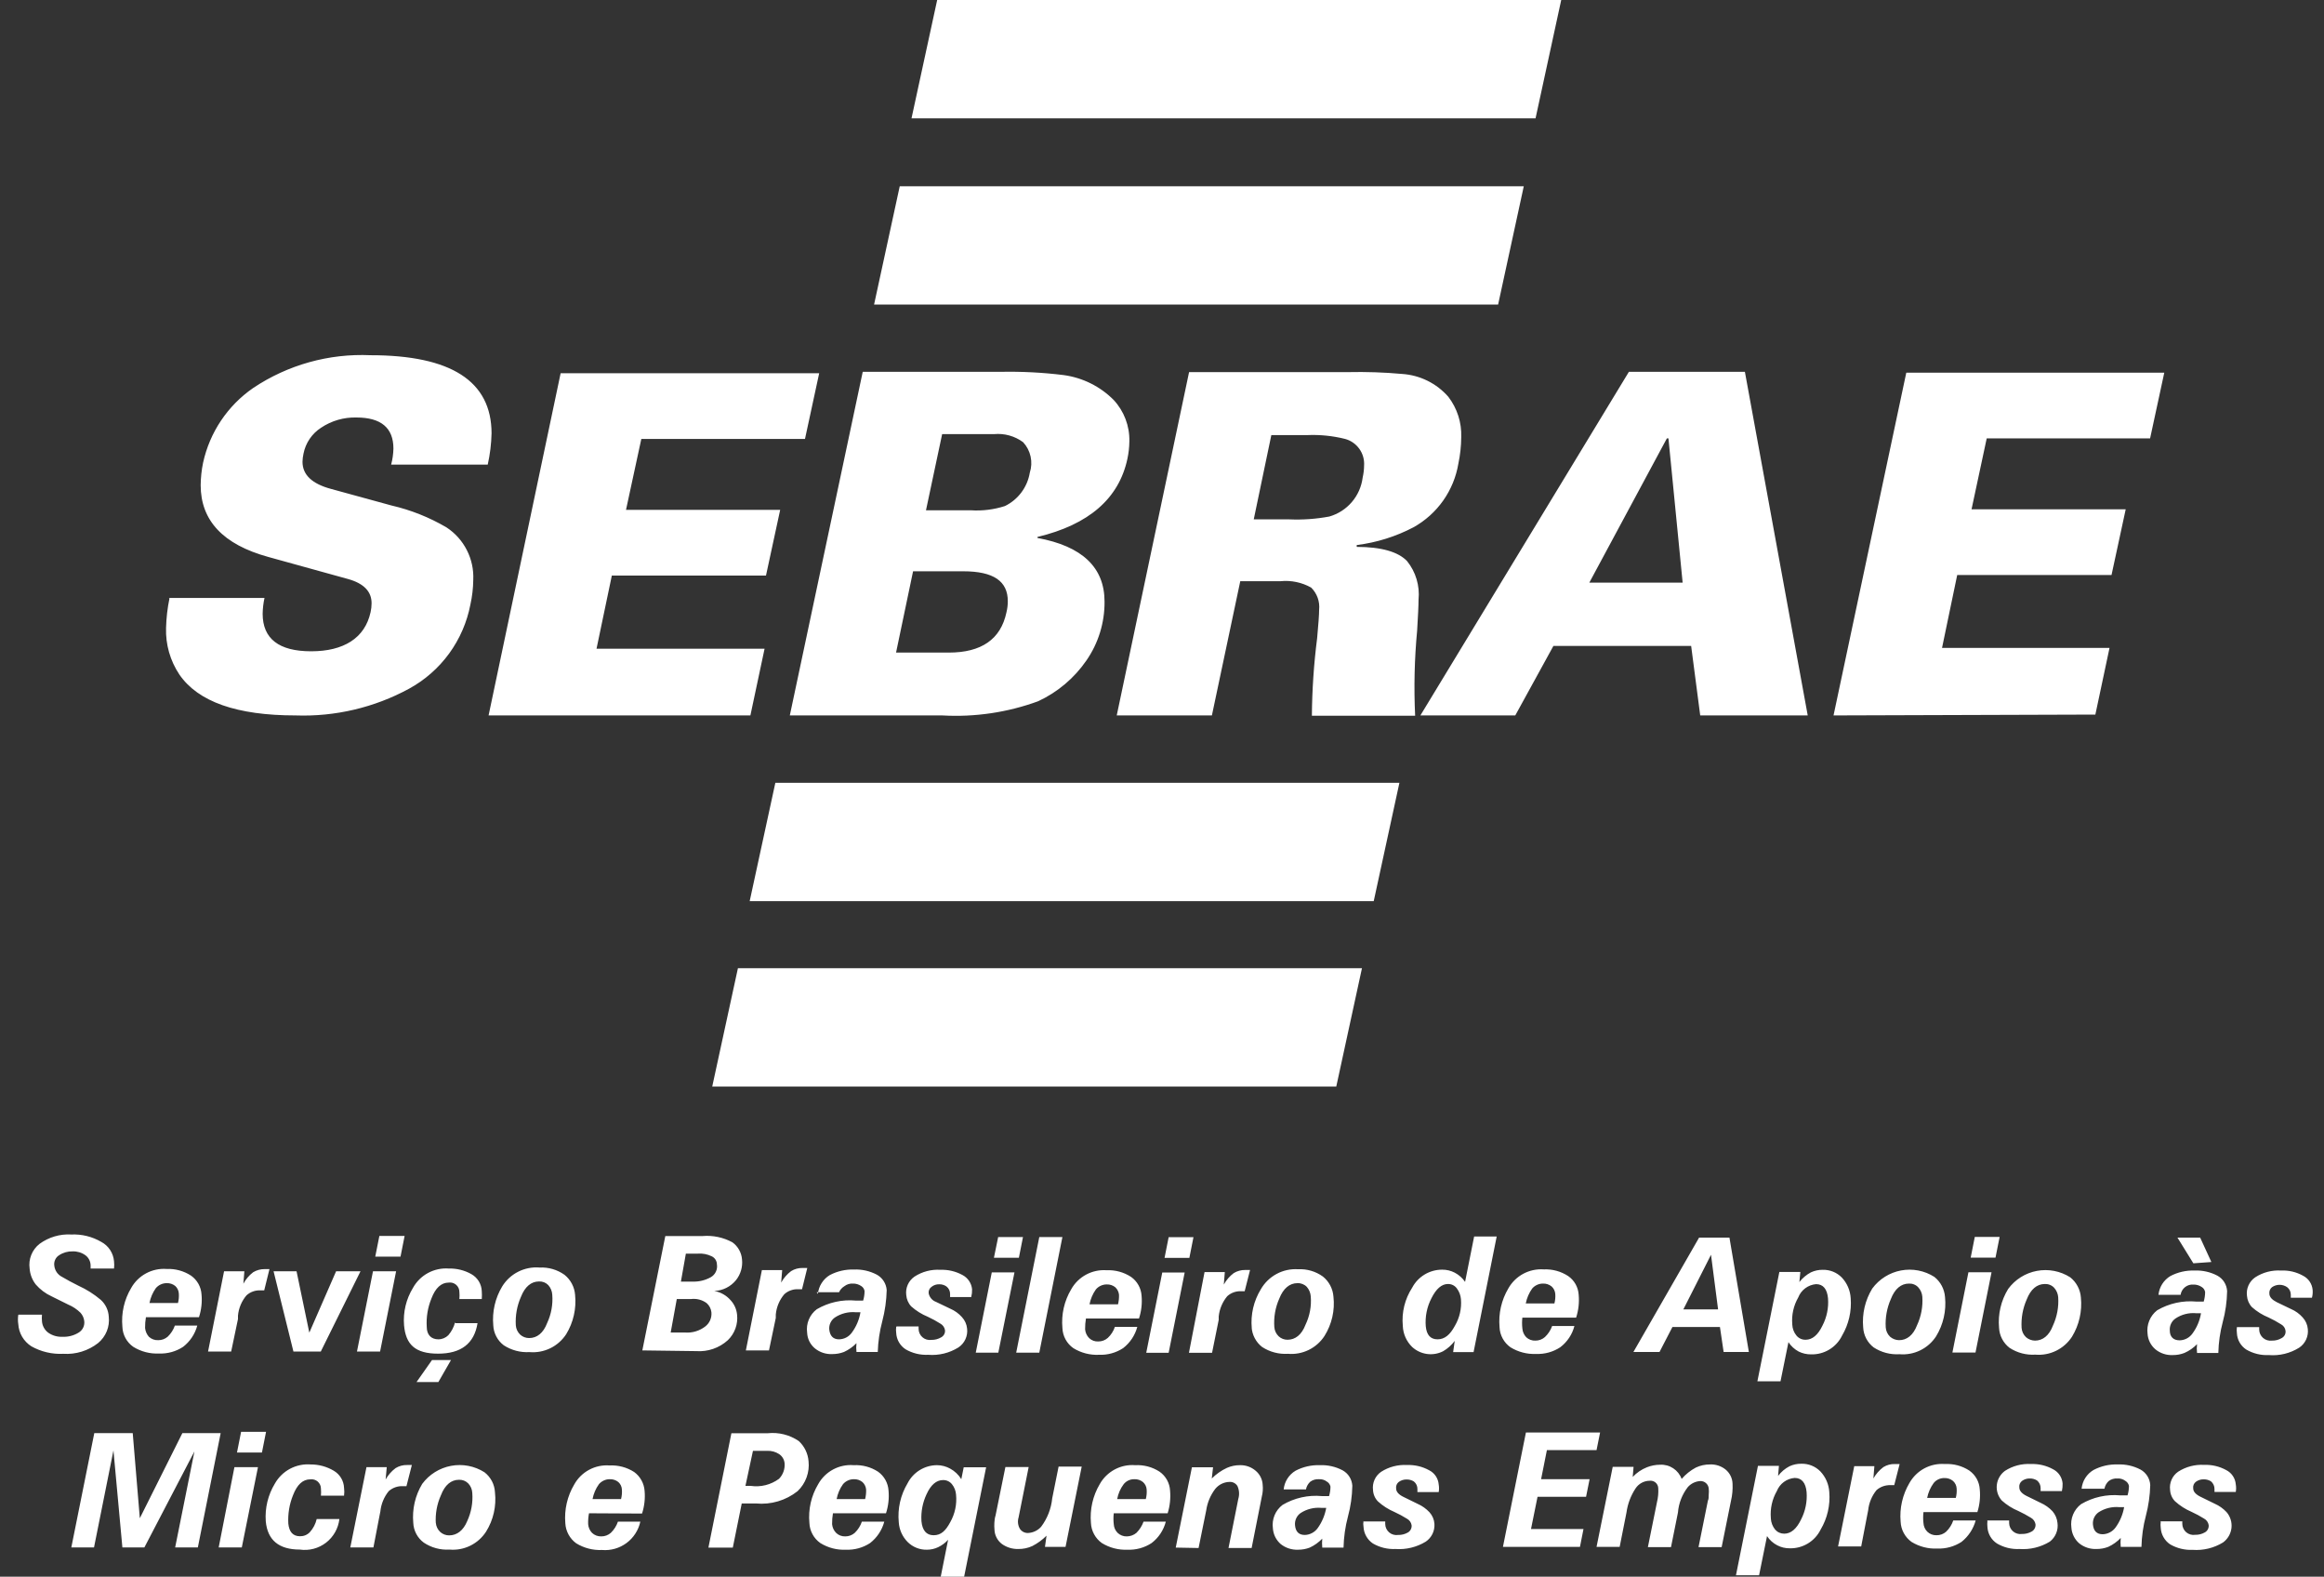
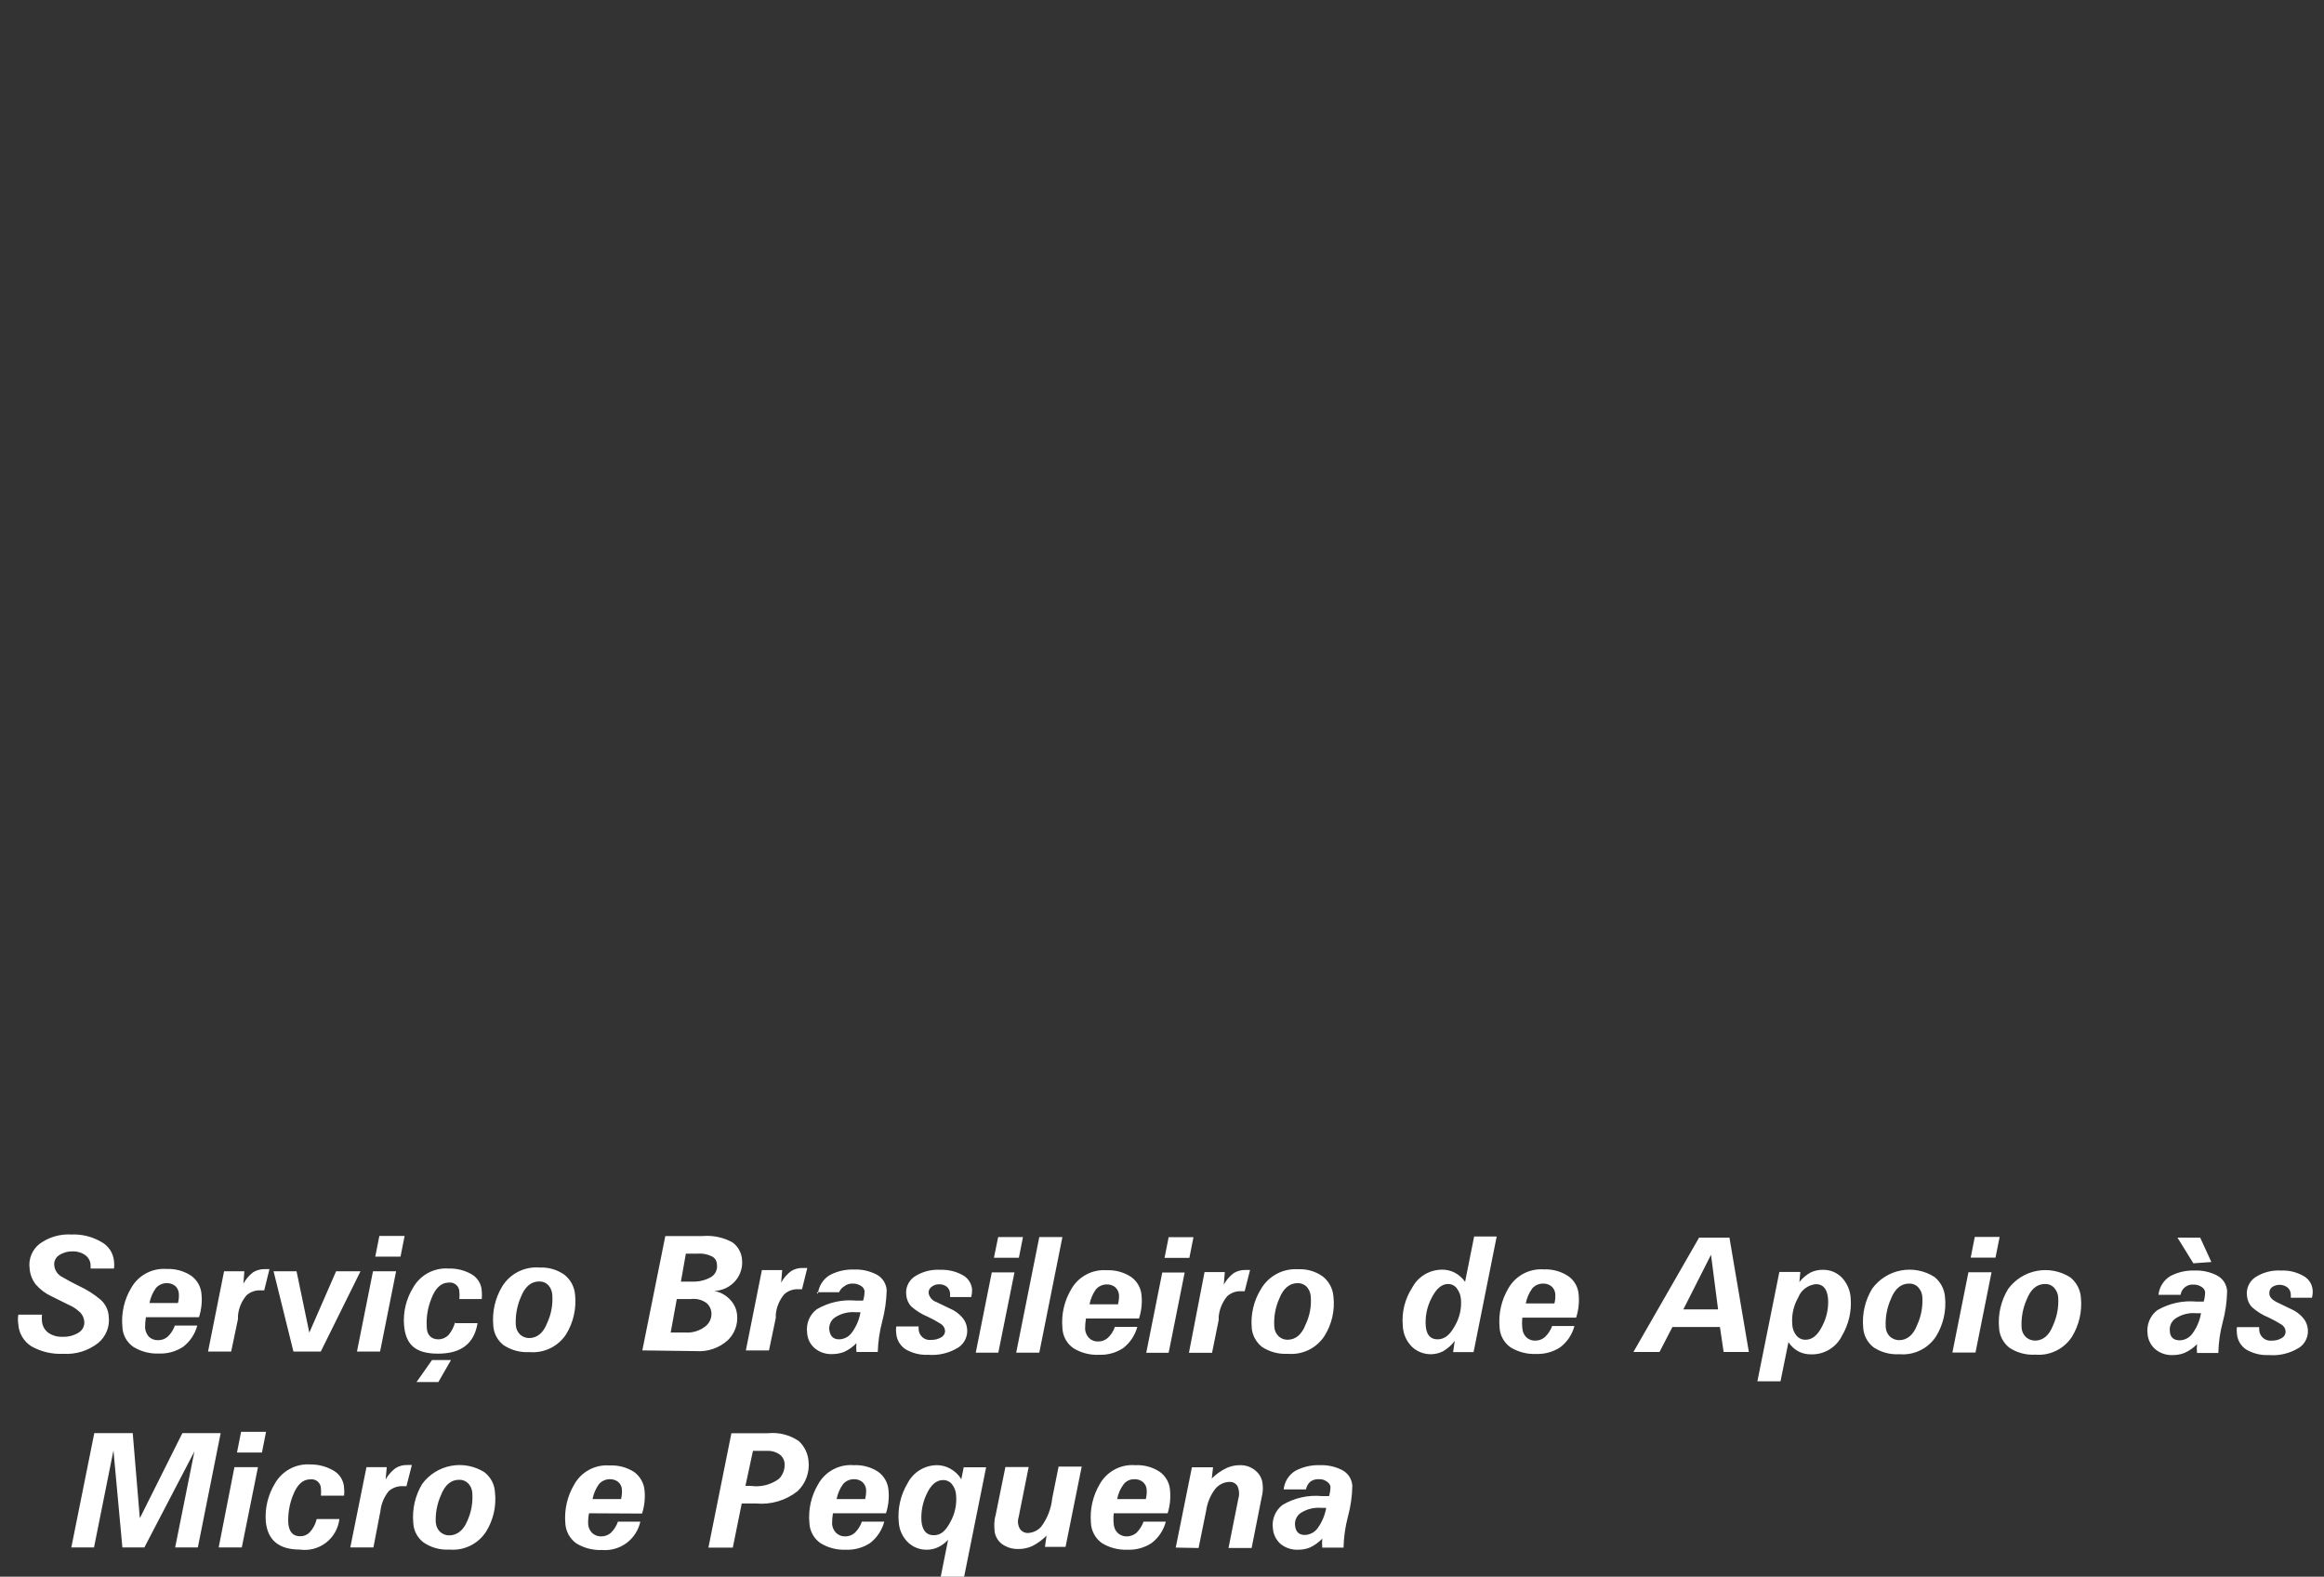
<svg xmlns="http://www.w3.org/2000/svg" width="115" height="78" viewBox="0 0 115 78" fill="none">
  <rect x="0" y="0" width="115" height="78" fill="#333333" stroke="none" />
  <path d="M0.919 65.037H2.077C2.067 65.145 2.067 65.253 2.077 65.36C2.084 65.472 2.115 65.58 2.169 65.678C2.222 65.776 2.296 65.862 2.385 65.928C2.59 66.072 2.837 66.144 3.087 66.132C3.368 66.146 3.647 66.075 3.887 65.928C3.986 65.87 4.066 65.783 4.116 65.68C4.166 65.576 4.184 65.46 4.168 65.346C4.149 65.197 4.085 65.058 3.986 64.946C3.81 64.773 3.603 64.634 3.375 64.539L2.554 64.132C2.253 63.994 1.985 63.793 1.768 63.542C1.592 63.316 1.487 63.042 1.466 62.756C1.433 62.528 1.461 62.294 1.548 62.08C1.634 61.865 1.775 61.677 1.957 61.535C2.412 61.203 2.968 61.039 3.529 61.072C4.048 61.049 4.562 61.176 5.01 61.437C5.187 61.531 5.337 61.667 5.447 61.834C5.557 62.001 5.624 62.192 5.642 62.391C5.656 62.513 5.656 62.635 5.642 62.756H4.484V62.595C4.481 62.498 4.457 62.402 4.412 62.316C4.367 62.229 4.303 62.154 4.224 62.097C4.04 61.965 3.818 61.899 3.593 61.907C3.356 61.9 3.123 61.966 2.926 62.097C2.84 62.15 2.771 62.228 2.729 62.321C2.686 62.413 2.672 62.516 2.687 62.616C2.7 62.733 2.742 62.846 2.809 62.943C2.877 63.039 2.967 63.118 3.073 63.17C3.312 63.311 3.579 63.458 3.88 63.605C4.28 63.787 4.654 64.023 4.989 64.307C5.224 64.521 5.365 64.819 5.382 65.135C5.41 65.38 5.377 65.627 5.285 65.855C5.193 66.083 5.046 66.284 4.856 66.441C4.366 66.825 3.751 67.015 3.129 66.974C2.578 67.002 2.031 66.873 1.55 66.602C1.364 66.483 1.209 66.322 1.096 66.132C0.984 65.942 0.919 65.728 0.905 65.507C0.881 65.354 0.881 65.198 0.905 65.044M7.221 65.163C7.191 65.34 7.177 65.518 7.179 65.697C7.195 65.858 7.261 66.01 7.368 66.132C7.431 66.189 7.504 66.234 7.583 66.263C7.663 66.292 7.747 66.304 7.832 66.3C8.005 66.302 8.172 66.239 8.302 66.125C8.46 65.972 8.58 65.785 8.653 65.578H9.762C9.65 65.996 9.403 66.366 9.06 66.63C8.706 66.862 8.289 66.977 7.867 66.96C7.42 66.981 6.977 66.866 6.596 66.63C6.435 66.518 6.302 66.369 6.208 66.196C6.114 66.023 6.062 65.831 6.056 65.634C5.994 64.965 6.146 64.294 6.491 63.718C6.664 63.41 6.921 63.158 7.231 62.992C7.542 62.825 7.894 62.751 8.246 62.777C8.673 62.759 9.095 62.874 9.453 63.107C9.603 63.213 9.728 63.351 9.818 63.511C9.908 63.672 9.96 63.85 9.972 64.034C10.008 64.415 9.965 64.799 9.846 65.163H7.221ZM7.403 64.462H8.807C8.846 64.308 8.861 64.15 8.849 63.992C8.841 63.849 8.778 63.716 8.674 63.62C8.553 63.522 8.401 63.472 8.246 63.479C8.144 63.479 8.044 63.501 7.952 63.544C7.86 63.586 7.778 63.648 7.712 63.725C7.556 63.945 7.448 64.196 7.396 64.462M11.439 66.862H10.295L11.088 62.89H12.092L12.043 63.507C12.162 63.285 12.327 63.092 12.527 62.939C12.7 62.834 12.9 62.781 13.102 62.784H13.334L13.074 63.837H12.899C12.771 63.829 12.643 63.846 12.523 63.889C12.402 63.931 12.291 63.997 12.197 64.083C11.957 64.366 11.81 64.717 11.776 65.086V65.255L11.439 66.862ZM15.306 65.928L16.632 62.89H17.84L15.874 66.862H14.52L13.537 62.89H14.674L15.306 65.928ZM17.664 66.862H18.808L19.601 62.89H18.457L17.664 66.862ZM18.569 62.167L18.773 61.142H20.022L19.819 62.167H18.569ZM22.528 65.458H23.63C23.468 66.469 22.815 66.967 21.678 66.967C20.541 66.967 20.078 66.511 19.994 65.564C19.941 64.915 20.096 64.266 20.436 63.711C20.61 63.398 20.869 63.142 21.184 62.973C21.499 62.804 21.855 62.729 22.212 62.756C22.599 62.746 22.983 62.84 23.321 63.03C23.472 63.114 23.599 63.236 23.691 63.383C23.781 63.531 23.833 63.699 23.84 63.872C23.85 64.003 23.85 64.134 23.84 64.265H22.731C22.743 64.146 22.743 64.026 22.731 63.907C22.731 63.841 22.716 63.776 22.689 63.716C22.661 63.656 22.621 63.603 22.571 63.56C22.521 63.517 22.463 63.485 22.4 63.466C22.337 63.447 22.27 63.442 22.205 63.451C21.833 63.451 21.545 63.718 21.349 64.237C21.167 64.681 21.087 65.161 21.117 65.641C21.117 66.048 21.349 66.258 21.692 66.258C21.877 66.258 22.053 66.184 22.184 66.055C22.345 65.869 22.46 65.648 22.521 65.409M20.612 68.371L21.377 67.283H22.317L21.692 68.371H20.612ZM24.409 65.564C24.348 64.892 24.503 64.218 24.851 63.641C25.043 63.329 25.318 63.076 25.645 62.912C25.972 62.747 26.338 62.676 26.703 62.707C27.141 62.685 27.574 62.811 27.932 63.065C28.084 63.186 28.209 63.337 28.299 63.508C28.39 63.68 28.444 63.868 28.458 64.062C28.527 64.741 28.372 65.424 28.016 66.006C27.821 66.304 27.549 66.544 27.229 66.7C26.909 66.855 26.553 66.921 26.198 66.89C25.75 66.916 25.305 66.798 24.928 66.553C24.774 66.437 24.647 66.287 24.558 66.116C24.468 65.945 24.417 65.757 24.409 65.564ZM25.524 65.564C25.536 65.74 25.614 65.905 25.742 66.027C25.863 66.136 26.021 66.196 26.184 66.195C26.57 66.195 26.886 65.95 27.075 65.451C27.279 65.013 27.366 64.529 27.328 64.048C27.318 63.873 27.248 63.707 27.132 63.577C27.073 63.516 27.002 63.468 26.923 63.436C26.845 63.405 26.76 63.391 26.675 63.395C26.282 63.395 25.974 63.655 25.777 64.16C25.582 64.601 25.496 65.082 25.524 65.564ZM31.785 66.806L32.922 61.149H34.76C35.273 61.105 35.788 61.212 36.241 61.458C36.378 61.556 36.491 61.683 36.573 61.83C36.656 61.977 36.705 62.139 36.718 62.307C36.757 62.672 36.651 63.037 36.424 63.325C36.293 63.487 36.129 63.619 35.942 63.713C35.756 63.806 35.551 63.858 35.343 63.865C35.663 63.922 35.953 64.088 36.164 64.335C36.34 64.53 36.448 64.776 36.473 65.037C36.499 65.269 36.471 65.503 36.392 65.722C36.313 65.941 36.184 66.139 36.017 66.3C35.806 66.492 35.558 66.638 35.289 66.731C35.02 66.824 34.735 66.861 34.452 66.841L31.785 66.806ZM33.188 65.921H33.89C34.253 65.95 34.613 65.843 34.901 65.62C35.007 65.538 35.09 65.431 35.143 65.308C35.195 65.185 35.216 65.051 35.203 64.918C35.184 64.745 35.101 64.585 34.971 64.469C34.747 64.303 34.468 64.23 34.192 64.265H33.49L33.188 65.921ZM33.694 63.402H34.269C34.585 63.414 34.898 63.338 35.174 63.184C35.283 63.122 35.37 63.028 35.423 62.915C35.477 62.803 35.496 62.676 35.476 62.553C35.475 62.469 35.451 62.387 35.407 62.317C35.362 62.246 35.299 62.189 35.224 62.153C35.006 62.045 34.763 61.999 34.522 62.019H33.939L33.694 63.402ZM38.052 66.806H36.908L37.701 62.834H38.705L38.655 63.451C38.777 63.229 38.944 63.035 39.147 62.883C39.317 62.777 39.515 62.724 39.715 62.728H39.947L39.687 63.781H39.512C39.384 63.773 39.256 63.79 39.136 63.833C39.015 63.875 38.904 63.941 38.81 64.027C38.57 64.31 38.423 64.66 38.389 65.03V65.199L38.052 66.806ZM40.41 63.928H41.519C41.573 63.806 41.664 63.703 41.779 63.633C41.9 63.538 42.052 63.49 42.207 63.5C42.351 63.497 42.493 63.539 42.614 63.62C42.658 63.647 42.697 63.683 42.726 63.727C42.755 63.771 42.774 63.82 42.782 63.872C42.781 64.031 42.757 64.19 42.712 64.342H42.354C41.679 64.278 41.002 64.428 40.417 64.77C40.241 64.903 40.105 65.081 40.021 65.284C39.937 65.488 39.909 65.71 39.94 65.928C39.946 66.078 39.984 66.225 40.05 66.359C40.117 66.493 40.211 66.612 40.326 66.707C40.567 66.903 40.872 67.002 41.182 66.988C41.381 66.989 41.578 66.954 41.764 66.883C41.995 66.777 42.205 66.63 42.382 66.448C42.364 66.592 42.364 66.739 42.382 66.883H43.435C43.451 66.368 43.527 65.857 43.659 65.36C43.791 64.858 43.864 64.342 43.877 63.823C43.866 63.665 43.815 63.511 43.729 63.378C43.643 63.244 43.525 63.134 43.386 63.058C43.04 62.877 42.653 62.789 42.263 62.805C41.846 62.791 41.432 62.885 41.063 63.079C40.899 63.177 40.761 63.312 40.659 63.473C40.556 63.633 40.493 63.816 40.473 64.005M42.579 64.918C42.518 65.284 42.371 65.63 42.151 65.928C42.078 66.029 41.983 66.111 41.874 66.168C41.764 66.226 41.642 66.256 41.519 66.258C41.233 66.258 41.072 66.097 41.035 65.774C41.024 65.659 41.045 65.543 41.094 65.438C41.143 65.333 41.22 65.243 41.315 65.177C41.62 64.977 41.984 64.885 42.347 64.918H42.579ZM44.368 65.62H45.456C45.453 65.659 45.453 65.699 45.456 65.739C45.456 65.818 45.473 65.896 45.506 65.968C45.539 66.04 45.587 66.105 45.647 66.156C45.707 66.208 45.777 66.247 45.853 66.269C45.929 66.291 46.009 66.297 46.088 66.286C46.258 66.29 46.425 66.246 46.572 66.16C46.636 66.126 46.688 66.074 46.722 66.01C46.756 65.947 46.77 65.874 46.761 65.802C46.75 65.734 46.723 65.67 46.683 65.614C46.643 65.558 46.591 65.512 46.53 65.479C46.332 65.354 46.125 65.241 45.912 65.142C45.611 65.019 45.334 64.846 45.091 64.63C44.947 64.477 44.861 64.278 44.845 64.069C44.822 63.894 44.848 63.716 44.92 63.555C44.992 63.394 45.107 63.256 45.252 63.156C45.633 62.908 46.084 62.79 46.537 62.819C46.919 62.805 47.297 62.895 47.632 63.079C47.762 63.148 47.873 63.248 47.955 63.371C48.037 63.493 48.088 63.634 48.102 63.781C48.106 63.911 48.092 64.041 48.06 64.167H47.014V64.013C47.015 63.941 46.998 63.87 46.967 63.805C46.935 63.74 46.889 63.684 46.832 63.641C46.727 63.568 46.601 63.531 46.474 63.535C46.336 63.531 46.202 63.576 46.095 63.662C46.044 63.697 46.004 63.746 45.979 63.803C45.954 63.86 45.946 63.923 45.954 63.984C45.974 64.08 46.018 64.169 46.082 64.243C46.146 64.317 46.227 64.373 46.319 64.406L47.021 64.742C47.244 64.837 47.443 64.981 47.604 65.163C47.748 65.32 47.837 65.52 47.856 65.732C47.877 65.911 47.847 66.092 47.772 66.255C47.696 66.418 47.578 66.558 47.428 66.658C46.98 66.938 46.453 67.066 45.926 67.023C45.536 67.042 45.148 66.947 44.81 66.75C44.674 66.66 44.561 66.54 44.48 66.399C44.4 66.257 44.354 66.098 44.347 65.936C44.333 65.838 44.333 65.739 44.347 65.641M48.284 66.918L49.077 62.946H50.2L49.4 66.918H48.284ZM49.183 62.223L49.393 61.198H50.621L50.418 62.223H49.183ZM50.285 66.918H51.428L52.572 61.198H51.428L50.285 66.918ZM53.737 65.227C53.707 65.403 53.693 65.581 53.695 65.76C53.708 65.924 53.778 66.078 53.892 66.195C53.952 66.253 54.024 66.298 54.102 66.327C54.181 66.356 54.264 66.368 54.348 66.364C54.521 66.365 54.688 66.303 54.818 66.188C54.979 66.038 55.1 65.85 55.169 65.641H56.278C56.166 66.059 55.919 66.429 55.576 66.694C55.223 66.925 54.806 67.04 54.383 67.023C53.936 67.044 53.493 66.93 53.113 66.694C52.951 66.581 52.818 66.432 52.725 66.259C52.631 66.086 52.579 65.894 52.572 65.697C52.511 65.028 52.663 64.357 53.008 63.781C53.18 63.473 53.437 63.222 53.748 63.055C54.059 62.889 54.41 62.814 54.762 62.84C55.189 62.821 55.611 62.936 55.969 63.17C56.12 63.276 56.244 63.414 56.334 63.575C56.424 63.735 56.477 63.913 56.489 64.097C56.524 64.478 56.481 64.863 56.362 65.227H53.737ZM53.92 64.525H55.324C55.361 64.371 55.378 64.213 55.373 64.055C55.359 63.913 55.294 63.781 55.19 63.683C55.07 63.585 54.917 63.535 54.762 63.542C54.661 63.542 54.561 63.564 54.468 63.607C54.376 63.649 54.295 63.711 54.229 63.788C54.072 64.008 53.965 64.26 53.913 64.525M56.72 66.925L57.513 62.953H58.622L57.829 66.925H56.72ZM57.626 62.23L57.829 61.205H59.057L58.854 62.23H57.626ZM59.977 66.925H58.833L59.605 62.932H60.608L60.559 63.549C60.681 63.327 60.848 63.133 61.05 62.981C61.222 62.877 61.419 62.824 61.619 62.827H61.858L61.591 63.879H61.429C61.302 63.871 61.174 63.889 61.054 63.931C60.933 63.974 60.822 64.039 60.728 64.125C60.491 64.41 60.344 64.76 60.306 65.128V65.297L59.977 66.925ZM61.942 65.704C61.88 65.031 62.038 64.357 62.391 63.781C62.575 63.46 62.846 63.197 63.172 63.022C63.498 62.847 63.867 62.767 64.237 62.791C64.672 62.769 65.103 62.895 65.458 63.149C65.61 63.27 65.735 63.421 65.825 63.592C65.916 63.764 65.97 63.952 65.984 64.146C66.061 64.825 65.905 65.51 65.542 66.09C65.349 66.388 65.078 66.627 64.759 66.783C64.44 66.939 64.085 67.005 63.731 66.974C63.281 67.002 62.833 66.884 62.454 66.637C62.302 66.519 62.177 66.369 62.088 66.199C61.998 66.028 61.946 65.84 61.935 65.648M63.058 65.648C63.069 65.824 63.147 65.989 63.275 66.111C63.394 66.22 63.549 66.28 63.71 66.279C64.096 66.279 64.412 66.034 64.602 65.535C64.811 65.099 64.901 64.615 64.861 64.132C64.848 63.958 64.779 63.793 64.665 63.662C64.605 63.6 64.532 63.553 64.453 63.521C64.373 63.49 64.287 63.475 64.202 63.479C63.816 63.479 63.5 63.739 63.303 64.244C63.107 64.685 63.023 65.167 63.058 65.648ZM71.907 66.89L71.985 66.335C71.83 66.544 71.634 66.718 71.409 66.848C71.163 66.973 70.885 67.02 70.611 66.982C70.338 66.944 70.082 66.824 69.879 66.637C69.596 66.361 69.43 65.987 69.416 65.592C69.353 64.928 69.516 64.263 69.879 63.704C70.022 63.433 70.236 63.207 70.498 63.05C70.761 62.893 71.061 62.81 71.367 62.812C71.582 62.81 71.794 62.861 71.985 62.96C72.191 63.067 72.367 63.224 72.497 63.416L72.946 61.17H74.062L72.918 66.89H71.907ZM70.553 65.62C70.595 66.041 70.785 66.258 71.135 66.258C71.487 66.258 71.753 66.034 71.992 65.592C72.226 65.194 72.332 64.733 72.293 64.272C72.278 64.079 72.207 63.894 72.09 63.739C72.04 63.669 71.973 63.613 71.896 63.575C71.819 63.537 71.734 63.519 71.648 63.521C71.339 63.521 71.065 63.76 70.834 64.223C70.609 64.655 70.512 65.142 70.553 65.627M75.332 65.185C75.312 65.362 75.312 65.541 75.332 65.718C75.343 65.881 75.41 66.034 75.522 66.153C75.583 66.21 75.654 66.255 75.733 66.284C75.811 66.313 75.895 66.326 75.978 66.322C76.151 66.323 76.319 66.26 76.448 66.146C76.609 65.994 76.732 65.807 76.806 65.599H77.908C77.799 66.018 77.552 66.389 77.206 66.651C76.853 66.883 76.436 66.998 76.013 66.981C75.566 67.001 75.124 66.886 74.743 66.651C74.582 66.538 74.451 66.389 74.357 66.216C74.263 66.043 74.21 65.851 74.203 65.655C74.144 64.986 74.296 64.316 74.638 63.739C74.811 63.432 75.068 63.181 75.378 63.014C75.689 62.848 76.041 62.773 76.392 62.798C76.819 62.779 77.242 62.894 77.599 63.128C77.751 63.233 77.876 63.371 77.966 63.531C78.056 63.692 78.108 63.871 78.119 64.055C78.154 64.436 78.111 64.82 77.992 65.185H75.332ZM75.515 64.483H76.918C76.958 64.329 76.972 64.171 76.961 64.013C76.95 63.87 76.885 63.736 76.778 63.641C76.657 63.543 76.505 63.493 76.35 63.5C76.249 63.5 76.148 63.522 76.056 63.565C75.964 63.607 75.882 63.669 75.817 63.746C75.66 63.966 75.552 64.217 75.501 64.483M80.828 66.883L84.077 61.226H85.579L86.54 66.883H85.291L85.109 65.648H82.758L82.119 66.883H80.828ZM83.298 64.778H85.017L84.667 62.075L83.298 64.778ZM86.962 68.336L88.049 62.925H89.088L89.039 63.423C89.194 63.227 89.387 63.064 89.607 62.946C89.792 62.86 89.993 62.816 90.197 62.819C90.371 62.815 90.545 62.846 90.707 62.911C90.868 62.976 91.015 63.074 91.137 63.198C91.401 63.477 91.557 63.84 91.579 64.223C91.63 64.87 91.481 65.517 91.151 66.076C91.012 66.361 90.793 66.599 90.522 66.763C90.251 66.928 89.938 67.01 89.621 67.002C89.407 67.005 89.196 66.957 89.004 66.862C88.8 66.752 88.626 66.593 88.499 66.399L88.106 68.336H86.962ZM88.688 65.528C88.697 65.729 88.77 65.921 88.898 66.076C88.953 66.141 89.022 66.194 89.1 66.229C89.178 66.264 89.262 66.281 89.348 66.279C89.678 66.279 89.958 66.048 90.183 65.578C90.398 65.163 90.493 64.696 90.457 64.23C90.415 63.774 90.218 63.528 89.867 63.528C89.673 63.544 89.487 63.614 89.33 63.731C89.174 63.848 89.053 64.006 88.983 64.188C88.752 64.59 88.649 65.053 88.688 65.514M92.197 65.669C92.136 64.996 92.293 64.322 92.646 63.746C92.99 63.278 93.499 62.958 94.07 62.851C94.64 62.744 95.231 62.858 95.72 63.17C95.872 63.291 95.997 63.442 96.088 63.614C96.178 63.785 96.232 63.974 96.247 64.167C96.316 64.846 96.161 65.529 95.804 66.111C95.611 66.408 95.34 66.647 95.021 66.803C94.702 66.959 94.347 67.025 93.994 66.995C93.543 67.023 93.095 66.905 92.716 66.658C92.563 66.541 92.438 66.391 92.348 66.221C92.258 66.05 92.207 65.862 92.197 65.669ZM93.313 65.669C93.325 65.845 93.402 66.01 93.531 66.132C93.654 66.238 93.81 66.297 93.973 66.3C94.359 66.3 94.674 66.055 94.864 65.556C95.067 65.118 95.156 64.635 95.124 64.153C95.111 63.978 95.039 63.812 94.92 63.683C94.862 63.621 94.791 63.573 94.712 63.542C94.633 63.51 94.549 63.496 94.464 63.5C94.071 63.5 93.762 63.76 93.566 64.265C93.371 64.706 93.284 65.188 93.313 65.669ZM96.612 66.911L97.405 62.939H98.549L97.755 66.911H96.612ZM97.517 62.216L97.72 61.191H98.949L98.745 62.216H97.517ZM98.921 65.69C98.859 65.017 99.017 64.343 99.37 63.767C99.713 63.299 100.222 62.979 100.793 62.872C101.364 62.765 101.954 62.879 102.444 63.191C102.595 63.312 102.721 63.463 102.811 63.635C102.902 63.806 102.956 63.995 102.97 64.188C103.039 64.867 102.884 65.55 102.528 66.132C102.334 66.429 102.063 66.668 101.744 66.824C101.426 66.98 101.071 67.046 100.717 67.016C100.266 67.044 99.818 66.926 99.44 66.679C99.287 66.562 99.161 66.412 99.072 66.242C98.982 66.071 98.93 65.883 98.921 65.69ZM100.036 65.69C100.048 65.866 100.126 66.032 100.254 66.153C100.377 66.259 100.534 66.318 100.696 66.322C101.082 66.322 101.398 66.076 101.587 65.578C101.79 65.139 101.879 64.656 101.847 64.174C101.834 63.999 101.762 63.833 101.644 63.704C101.585 63.642 101.514 63.594 101.435 63.563C101.357 63.531 101.272 63.517 101.187 63.521C100.794 63.521 100.486 63.781 100.289 64.286C100.094 64.727 100.008 65.209 100.036 65.69ZM106.809 64.055C106.829 63.865 106.892 63.683 106.994 63.522C107.097 63.361 107.235 63.226 107.398 63.128C107.768 62.934 108.182 62.84 108.599 62.855C108.989 62.839 109.376 62.926 109.721 63.107C109.861 63.183 109.979 63.292 110.063 63.426C110.148 63.56 110.197 63.714 110.206 63.872C110.197 64.391 110.124 64.908 109.988 65.409C109.856 65.907 109.783 66.418 109.771 66.932H108.718C108.7 66.788 108.7 66.641 108.718 66.497C108.54 66.681 108.328 66.829 108.093 66.932C107.91 67.003 107.715 67.039 107.518 67.037C107.208 67.052 106.903 66.952 106.662 66.757C106.547 66.66 106.453 66.541 106.385 66.407C106.318 66.273 106.278 66.127 106.269 65.978C106.241 65.76 106.27 65.538 106.354 65.335C106.437 65.132 106.572 64.954 106.746 64.82C107.333 64.478 108.013 64.328 108.69 64.391H109.048C109.093 64.239 109.116 64.081 109.118 63.921C109.11 63.869 109.091 63.82 109.062 63.776C109.033 63.733 108.994 63.696 108.949 63.669C108.829 63.588 108.687 63.546 108.542 63.549C108.392 63.537 108.242 63.582 108.123 63.676C108.005 63.77 107.926 63.905 107.904 64.055H106.809ZM108.914 64.967H108.676C108.315 64.933 107.953 65.025 107.651 65.227C107.556 65.292 107.479 65.382 107.43 65.487C107.381 65.592 107.36 65.708 107.37 65.823C107.37 66.146 107.56 66.308 107.855 66.308C107.978 66.305 108.1 66.274 108.209 66.217C108.319 66.159 108.414 66.078 108.486 65.978C108.707 65.679 108.854 65.333 108.914 64.967ZM108.535 62.497L107.749 61.226H108.872L109.427 62.433L108.535 62.497ZM110.704 65.655H111.792C111.792 65.655 111.792 65.732 111.792 65.774C111.793 65.854 111.811 65.932 111.845 66.004C111.879 66.076 111.927 66.14 111.988 66.192C112.048 66.243 112.119 66.282 112.195 66.304C112.272 66.326 112.352 66.332 112.43 66.322C112.598 66.326 112.764 66.282 112.908 66.195C112.972 66.162 113.024 66.109 113.058 66.046C113.092 65.982 113.105 65.909 113.097 65.837C113.089 65.769 113.064 65.704 113.025 65.648C112.986 65.592 112.933 65.546 112.873 65.514C112.674 65.389 112.468 65.276 112.255 65.177C111.954 65.055 111.677 64.881 111.434 64.665C111.29 64.512 111.204 64.314 111.188 64.104C111.165 63.929 111.191 63.751 111.263 63.59C111.335 63.429 111.45 63.291 111.595 63.191C111.974 62.945 112.422 62.827 112.873 62.855C113.255 62.837 113.634 62.927 113.967 63.114C114.099 63.182 114.211 63.281 114.293 63.404C114.376 63.527 114.425 63.669 114.438 63.816C114.448 63.946 114.437 64.076 114.403 64.202H113.357V64.048C113.357 63.976 113.341 63.905 113.31 63.84C113.278 63.776 113.232 63.719 113.174 63.676C113.065 63.601 112.935 63.561 112.802 63.561C112.67 63.561 112.54 63.601 112.43 63.676C112.382 63.713 112.344 63.763 112.321 63.819C112.297 63.876 112.289 63.938 112.297 63.998C112.297 64.167 112.438 64.307 112.662 64.42L113.364 64.757C113.587 64.852 113.786 64.995 113.946 65.177C114.091 65.334 114.18 65.534 114.199 65.746C114.219 65.925 114.19 66.106 114.115 66.269C114.039 66.433 113.92 66.572 113.771 66.672C113.322 66.952 112.796 67.08 112.269 67.037C111.878 67.056 111.491 66.961 111.153 66.764C111.017 66.674 110.904 66.554 110.823 66.413C110.743 66.271 110.697 66.112 110.69 65.95C110.676 65.852 110.676 65.752 110.69 65.655M3.529 76.554L4.666 70.897H6.568L6.919 75.108L9.025 70.897H10.92L9.79 76.554H8.667L9.621 71.803L7.144 76.554H6.056L5.614 71.754L4.652 76.554H3.529ZM10.821 76.554H11.965L12.765 72.582H11.6L10.821 76.554ZM11.727 71.859L11.93 70.834H13.165L12.962 71.859H11.727ZM15.685 75.15H16.794C16.767 75.379 16.695 75.6 16.581 75.801C16.468 76.001 16.315 76.177 16.133 76.318C15.95 76.458 15.742 76.561 15.519 76.62C15.296 76.678 15.064 76.692 14.836 76.659C13.804 76.659 13.236 76.196 13.151 75.256C13.105 74.604 13.262 73.954 13.601 73.396C13.776 73.085 14.036 72.831 14.35 72.663C14.665 72.496 15.021 72.421 15.376 72.448C15.776 72.447 16.169 72.554 16.513 72.757C16.663 72.844 16.788 72.968 16.878 73.116C16.968 73.265 17.018 73.433 17.025 73.606C17.042 73.734 17.042 73.864 17.025 73.992H15.881C15.891 73.876 15.891 73.758 15.881 73.641C15.881 73.576 15.867 73.51 15.839 73.451C15.812 73.391 15.771 73.337 15.722 73.294C15.672 73.251 15.613 73.219 15.55 73.2C15.487 73.181 15.42 73.176 15.355 73.185C14.983 73.185 14.702 73.445 14.499 73.971C14.319 74.416 14.24 74.896 14.267 75.375C14.309 75.789 14.499 76 14.85 76C14.94 76.001 15.03 75.984 15.113 75.949C15.197 75.914 15.272 75.862 15.334 75.796C15.499 75.613 15.615 75.391 15.671 75.15M18.478 76.554H17.334L18.134 72.582H19.138L19.082 73.192C19.205 72.973 19.372 72.782 19.573 72.631C19.743 72.525 19.941 72.471 20.141 72.476H20.38L20.113 73.522H19.938C19.681 73.51 19.43 73.598 19.236 73.768C19.003 74.055 18.86 74.404 18.822 74.771L18.787 74.947L18.478 76.554ZM20.45 75.333C20.39 74.661 20.544 73.987 20.892 73.41C21.238 72.943 21.748 72.624 22.32 72.517C22.891 72.41 23.482 72.523 23.973 72.834C24.127 72.953 24.253 73.103 24.343 73.275C24.433 73.447 24.484 73.637 24.493 73.831C24.569 74.51 24.413 75.196 24.051 75.775C23.858 76.073 23.587 76.313 23.268 76.469C22.949 76.625 22.594 76.691 22.24 76.659C21.79 76.687 21.344 76.566 20.97 76.315C20.815 76.201 20.688 76.053 20.598 75.883C20.508 75.713 20.458 75.525 20.45 75.333ZM21.566 75.333C21.579 75.507 21.657 75.669 21.784 75.789C21.905 75.898 22.063 75.958 22.226 75.957C22.612 75.957 22.928 75.712 23.117 75.256C23.321 74.817 23.408 74.334 23.37 73.852C23.361 73.679 23.291 73.515 23.173 73.389C23.114 73.328 23.043 73.281 22.965 73.249C22.886 73.218 22.802 73.203 22.717 73.206C22.324 73.206 22.015 73.459 21.819 73.971C21.621 74.411 21.534 74.893 21.566 75.375M29.146 74.863C29.112 75.041 29.098 75.222 29.104 75.403C29.116 75.563 29.183 75.714 29.293 75.831C29.355 75.89 29.427 75.936 29.507 75.966C29.587 75.996 29.671 76.01 29.756 76.007C29.929 76.008 30.097 75.946 30.227 75.831C30.386 75.677 30.506 75.487 30.578 75.277H31.686C31.594 75.701 31.351 76.077 31.003 76.335C30.654 76.593 30.224 76.716 29.791 76.68C29.342 76.7 28.897 76.585 28.514 76.35C28.356 76.235 28.225 76.086 28.131 75.913C28.038 75.741 27.984 75.55 27.974 75.354C27.918 74.685 28.072 74.015 28.416 73.438C28.587 73.13 28.842 72.878 29.152 72.712C29.462 72.545 29.813 72.471 30.163 72.498C30.592 72.476 31.016 72.589 31.378 72.82C31.527 72.928 31.651 73.068 31.741 73.23C31.831 73.391 31.884 73.57 31.897 73.754C31.931 74.133 31.888 74.515 31.771 74.877L29.146 74.863ZM29.328 74.161H30.732C30.771 74.007 30.785 73.849 30.774 73.691C30.771 73.62 30.754 73.551 30.724 73.487C30.693 73.423 30.651 73.366 30.599 73.319C30.478 73.221 30.326 73.171 30.17 73.178C30.069 73.178 29.969 73.2 29.877 73.243C29.785 73.285 29.703 73.347 29.637 73.424C29.479 73.644 29.372 73.895 29.321 74.161M35.055 76.561L36.192 70.904H37.989C38.531 70.846 39.075 70.983 39.526 71.29C39.807 71.55 39.98 71.906 40.01 72.287C40.039 72.559 40.006 72.834 39.912 73.09C39.819 73.347 39.667 73.579 39.469 73.768C38.887 74.231 38.147 74.449 37.406 74.378H36.704L36.262 76.561H35.055ZM36.887 73.508H37.147C37.642 73.581 38.147 73.455 38.55 73.157C38.649 73.056 38.724 72.934 38.771 72.801C38.819 72.668 38.836 72.526 38.824 72.385C38.815 72.297 38.788 72.212 38.743 72.136C38.698 72.059 38.637 71.993 38.564 71.943C38.386 71.823 38.175 71.764 37.961 71.775H37.259L36.887 73.508ZM41.217 74.863H43.842C43.96 74.501 44.003 74.119 43.968 73.74C43.956 73.555 43.904 73.376 43.814 73.214C43.724 73.053 43.599 72.913 43.449 72.806C43.09 72.574 42.668 72.461 42.242 72.484C41.89 72.455 41.537 72.529 41.226 72.696C40.915 72.862 40.658 73.115 40.487 73.424C40.142 74 39.99 74.671 40.052 75.34C40.059 75.536 40.112 75.728 40.206 75.901C40.299 76.074 40.432 76.223 40.592 76.336C40.973 76.572 41.416 76.688 41.863 76.666C42.285 76.683 42.702 76.568 43.056 76.336C43.399 76.069 43.646 75.697 43.758 75.277H42.649C42.577 75.487 42.457 75.677 42.298 75.831C42.168 75.946 42.001 76.008 41.828 76.007C41.744 76.01 41.66 75.997 41.581 75.966C41.503 75.936 41.431 75.89 41.371 75.831C41.259 75.715 41.189 75.564 41.175 75.403C41.173 75.222 41.187 75.041 41.217 74.863ZM41.4 74.161C41.45 73.895 41.557 73.644 41.715 73.424C41.781 73.347 41.863 73.285 41.955 73.243C42.047 73.2 42.147 73.178 42.249 73.178C42.404 73.171 42.556 73.221 42.677 73.319C42.782 73.415 42.847 73.548 42.859 73.691C42.864 73.849 42.848 74.007 42.81 74.161H41.4ZM46.551 78L46.916 76.175C46.777 76.327 46.61 76.451 46.425 76.54C46.252 76.623 46.062 76.666 45.87 76.666C45.694 76.671 45.518 76.639 45.354 76.574C45.19 76.509 45.041 76.411 44.916 76.287C44.654 76.024 44.497 75.675 44.474 75.305C44.41 74.634 44.562 73.96 44.909 73.382C45.046 73.112 45.254 72.886 45.512 72.727C45.77 72.569 46.066 72.484 46.368 72.484C46.594 72.485 46.816 72.543 47.014 72.652C47.242 72.775 47.434 72.957 47.569 73.178L47.688 72.589H48.797L47.709 78H46.551ZM45.596 75.249C45.639 75.712 45.842 75.95 46.2 75.95C46.558 75.95 46.789 75.74 47.021 75.305C47.255 74.891 47.356 74.416 47.309 73.943C47.296 73.753 47.225 73.572 47.105 73.424C47.053 73.359 46.987 73.307 46.911 73.272C46.836 73.237 46.753 73.219 46.67 73.22C46.333 73.22 46.06 73.459 45.849 73.922C45.656 74.331 45.569 74.783 45.596 75.235M49.246 75.059L49.751 72.575H50.902L50.404 75.066C50.374 75.162 50.365 75.262 50.377 75.362C50.389 75.461 50.422 75.556 50.474 75.642C50.519 75.706 50.581 75.758 50.652 75.793C50.723 75.827 50.802 75.843 50.881 75.838C51.003 75.831 51.122 75.8 51.231 75.747C51.341 75.694 51.439 75.62 51.52 75.529C51.827 75.12 52.016 74.635 52.067 74.126L52.383 72.554H53.527L52.727 76.526H51.709L51.786 75.972C51.581 76.178 51.344 76.35 51.085 76.484C50.865 76.585 50.625 76.635 50.383 76.631C50.097 76.637 49.816 76.551 49.583 76.386C49.472 76.303 49.382 76.198 49.318 76.076C49.253 75.955 49.217 75.821 49.211 75.684C49.189 75.449 49.203 75.212 49.253 74.982M55.113 74.863C55.092 75.042 55.092 75.224 55.113 75.403C55.121 75.564 55.189 75.717 55.303 75.831C55.363 75.889 55.434 75.935 55.513 75.965C55.591 75.996 55.675 76.01 55.759 76.007C55.933 76.006 56.102 75.944 56.236 75.831C56.392 75.674 56.512 75.485 56.587 75.277H57.689C57.58 75.698 57.333 76.071 56.987 76.336C56.633 76.568 56.216 76.683 55.794 76.666C55.347 76.686 54.904 76.571 54.523 76.336C54.364 76.222 54.232 76.073 54.139 75.9C54.045 75.728 53.992 75.536 53.983 75.34C53.925 74.671 54.077 74.001 54.418 73.424C54.59 73.116 54.847 72.864 55.158 72.697C55.469 72.53 55.821 72.456 56.173 72.484C56.599 72.461 57.022 72.574 57.38 72.806C57.532 72.912 57.657 73.052 57.747 73.213C57.837 73.375 57.889 73.555 57.899 73.74C57.933 74.118 57.893 74.5 57.78 74.863H55.113ZM55.295 74.161H56.699C56.739 74.007 56.753 73.849 56.741 73.691C56.737 73.62 56.718 73.55 56.687 73.486C56.656 73.423 56.612 73.366 56.559 73.319C56.438 73.221 56.286 73.171 56.131 73.178C56.03 73.176 55.93 73.197 55.839 73.239C55.747 73.282 55.667 73.345 55.604 73.424C55.441 73.641 55.331 73.894 55.282 74.161M58.18 76.561L58.98 72.589H60.026L59.963 73.143C60.18 72.925 60.434 72.747 60.714 72.617C60.919 72.526 61.142 72.481 61.366 72.484C61.646 72.478 61.918 72.575 62.131 72.757C62.235 72.843 62.321 72.95 62.381 73.071C62.441 73.192 62.476 73.324 62.482 73.459C62.502 73.652 62.488 73.847 62.44 74.034L61.935 76.582H60.791L61.275 74.154C61.339 73.943 61.324 73.716 61.233 73.515C61.191 73.448 61.132 73.393 61.062 73.357C60.991 73.321 60.912 73.305 60.833 73.312C60.697 73.316 60.565 73.349 60.443 73.41C60.322 73.47 60.215 73.557 60.131 73.662C59.897 73.971 59.745 74.333 59.689 74.715L59.31 76.582L58.18 76.561ZM63.521 73.684C63.539 73.494 63.602 73.311 63.705 73.15C63.807 72.989 63.946 72.854 64.11 72.757C64.48 72.564 64.894 72.469 65.311 72.484C65.7 72.468 66.088 72.555 66.433 72.736C66.572 72.812 66.69 72.922 66.775 73.056C66.859 73.19 66.908 73.343 66.918 73.501C66.909 74.018 66.836 74.532 66.7 75.031C66.568 75.531 66.495 76.044 66.483 76.561H65.43C65.416 76.414 65.416 76.266 65.43 76.119C65.253 76.303 65.044 76.453 64.812 76.561C64.629 76.632 64.433 76.667 64.237 76.666C63.924 76.68 63.618 76.581 63.373 76.386C63.261 76.288 63.169 76.168 63.102 76.035C63.036 75.901 62.997 75.755 62.987 75.606C62.957 75.389 62.986 75.166 63.069 74.963C63.153 74.76 63.29 74.582 63.465 74.449C64.051 74.103 64.731 73.95 65.409 74.013H65.767C65.812 73.861 65.836 73.703 65.837 73.543C65.826 73.492 65.805 73.444 65.775 73.402C65.744 73.36 65.706 73.324 65.661 73.298C65.547 73.21 65.405 73.168 65.261 73.178C65.108 73.168 64.956 73.213 64.833 73.305C64.725 73.406 64.651 73.538 64.623 73.684H63.521ZM65.626 74.596H65.388C65.028 74.564 64.667 74.653 64.363 74.849C64.267 74.915 64.19 75.006 64.141 75.112C64.092 75.218 64.071 75.336 64.082 75.452C64.11 75.775 64.272 75.936 64.567 75.936C64.69 75.933 64.811 75.901 64.92 75.844C65.03 75.787 65.125 75.706 65.198 75.606C65.416 75.307 65.562 74.961 65.626 74.596Z" fill="white" />
-   <path d="M67.458 75.269H68.546C68.546 75.311 68.546 75.353 68.546 75.395C68.547 75.475 68.565 75.553 68.599 75.624C68.633 75.696 68.681 75.76 68.742 75.811C68.803 75.862 68.873 75.9 68.95 75.921C69.026 75.943 69.106 75.948 69.184 75.936C69.352 75.941 69.516 75.899 69.662 75.817C69.726 75.781 69.778 75.728 69.811 75.663C69.845 75.598 69.859 75.524 69.851 75.451C69.84 75.385 69.814 75.322 69.775 75.268C69.736 75.213 69.686 75.168 69.627 75.136C69.426 75.01 69.217 74.898 69.002 74.799C68.704 74.672 68.428 74.497 68.188 74.279C68.04 74.129 67.953 73.929 67.942 73.718C67.919 73.545 67.944 73.369 68.015 73.209C68.085 73.049 68.199 72.912 68.342 72.813C68.724 72.567 69.174 72.45 69.627 72.476C70.008 72.462 70.387 72.551 70.721 72.736C70.853 72.802 70.966 72.902 71.048 73.025C71.131 73.148 71.18 73.29 71.192 73.437C71.214 73.563 71.214 73.691 71.192 73.816H70.139V73.76V73.669C70.141 73.596 70.127 73.524 70.096 73.459C70.066 73.393 70.02 73.335 69.963 73.29C69.856 73.223 69.732 73.189 69.606 73.192C69.467 73.188 69.332 73.23 69.219 73.311C69.169 73.349 69.13 73.399 69.107 73.457C69.083 73.516 69.076 73.579 69.086 73.641C69.086 73.802 69.219 73.943 69.451 74.055L70.153 74.399C70.373 74.496 70.572 74.637 70.736 74.813C70.88 74.971 70.967 75.174 70.981 75.388C70.992 75.559 70.959 75.73 70.884 75.884C70.809 76.038 70.695 76.169 70.553 76.266C70.103 76.541 69.578 76.669 69.051 76.631C68.66 76.649 68.273 76.554 67.935 76.357C67.799 76.265 67.687 76.144 67.607 76.001C67.526 75.859 67.48 75.699 67.472 75.536C67.454 75.438 67.454 75.338 67.472 75.241M74.371 76.525L75.508 70.869H79.178L79.003 71.739H76.546L76.259 73.178H78.659L78.484 74.048H76.083L75.76 75.641H78.357L78.182 76.525H74.371ZM79.003 76.525H80.147L80.484 74.827C80.542 74.401 80.696 73.993 80.933 73.634C81.009 73.518 81.114 73.422 81.236 73.356C81.359 73.29 81.496 73.255 81.635 73.255C81.686 73.249 81.738 73.254 81.788 73.269C81.837 73.284 81.883 73.309 81.923 73.343C81.962 73.376 81.994 73.418 82.017 73.464C82.04 73.51 82.053 73.561 82.056 73.613C82.071 73.849 82.049 74.085 81.993 74.315L81.543 76.539H82.687L83.031 74.827C83.068 74.367 83.239 73.928 83.523 73.564C83.682 73.388 83.904 73.282 84.14 73.269C84.242 73.267 84.342 73.303 84.418 73.37C84.495 73.438 84.544 73.532 84.554 73.634C84.565 73.737 84.565 73.84 84.554 73.943C84.554 74.062 84.554 74.16 84.512 74.244L84.049 76.539H85.193L85.656 74.244C85.721 73.969 85.747 73.685 85.733 73.402C85.729 73.267 85.696 73.135 85.637 73.014C85.578 72.893 85.493 72.786 85.389 72.7C85.171 72.525 84.897 72.435 84.617 72.448C84.375 72.446 84.135 72.499 83.916 72.602C83.65 72.745 83.412 72.935 83.214 73.164C83.135 72.948 82.988 72.763 82.796 72.637C82.604 72.51 82.377 72.449 82.147 72.462C81.924 72.463 81.702 72.506 81.494 72.588C81.228 72.694 80.989 72.857 80.793 73.065L80.835 72.567H79.803L79.003 76.525ZM85.902 77.929L86.99 72.518H88.028L87.986 73.016C88.135 72.817 88.327 72.654 88.548 72.539C88.732 72.453 88.934 72.41 89.137 72.413C89.311 72.408 89.485 72.439 89.647 72.504C89.809 72.569 89.955 72.667 90.078 72.792C90.341 73.07 90.498 73.433 90.52 73.816C90.573 74.463 90.424 75.111 90.092 75.669C89.952 75.954 89.734 76.192 89.462 76.357C89.191 76.521 88.879 76.604 88.562 76.596C88.347 76.599 88.134 76.548 87.944 76.448C87.739 76.342 87.565 76.185 87.439 75.992L87.046 77.929H85.902ZM87.628 75.122C87.64 75.322 87.713 75.513 87.839 75.669C87.894 75.733 87.963 75.785 88.041 75.82C88.119 75.855 88.203 75.873 88.288 75.873C88.618 75.873 88.898 75.641 89.123 75.171C89.338 74.753 89.433 74.284 89.397 73.816C89.355 73.36 89.158 73.115 88.807 73.115C88.614 73.13 88.428 73.199 88.272 73.314C88.115 73.43 87.995 73.587 87.923 73.767C87.692 74.171 87.589 74.636 87.628 75.101M92.099 76.504H90.955L91.755 72.532H92.751L92.702 73.142C92.826 72.924 92.993 72.732 93.194 72.581C93.364 72.475 93.562 72.421 93.762 72.427H94.001L93.734 73.472H93.559C93.302 73.461 93.05 73.549 92.857 73.718C92.624 74.005 92.48 74.354 92.443 74.722L92.408 74.897L92.099 76.504ZM95.215 74.806H97.847C97.962 74.444 98.003 74.061 97.966 73.683C97.956 73.498 97.904 73.318 97.814 73.156C97.724 72.995 97.598 72.856 97.447 72.749C97.089 72.517 96.666 72.404 96.24 72.427C95.888 72.4 95.536 72.475 95.225 72.641C94.914 72.808 94.658 73.06 94.485 73.367C94.144 73.945 93.991 74.615 94.05 75.283C94.059 75.479 94.112 75.671 94.206 75.844C94.299 76.016 94.431 76.165 94.59 76.28C94.971 76.514 95.414 76.629 95.861 76.609C96.285 76.626 96.704 76.511 97.061 76.28C97.402 76.011 97.648 75.639 97.763 75.22H96.654C96.582 75.43 96.462 75.62 96.303 75.774C96.171 75.89 96.001 75.953 95.826 75.95C95.742 75.953 95.658 75.939 95.579 75.909C95.501 75.878 95.43 75.833 95.369 75.774C95.255 75.66 95.188 75.507 95.18 75.346C95.159 75.167 95.159 74.985 95.18 74.806M95.362 74.104C95.415 73.838 95.525 73.586 95.685 73.367C95.749 73.288 95.83 73.224 95.923 73.182C96.016 73.139 96.117 73.118 96.219 73.121C96.371 73.115 96.521 73.165 96.64 73.262C96.693 73.309 96.737 73.366 96.768 73.43C96.799 73.493 96.818 73.563 96.822 73.634C96.834 73.792 96.819 73.951 96.78 74.104H95.362ZM98.331 75.22H99.419C99.419 75.262 99.419 75.304 99.419 75.346C99.42 75.425 99.438 75.502 99.471 75.573C99.505 75.645 99.553 75.708 99.613 75.759C99.672 75.81 99.742 75.848 99.818 75.87C99.893 75.892 99.973 75.898 100.05 75.887C100.22 75.892 100.387 75.851 100.535 75.767C100.599 75.732 100.651 75.678 100.684 75.613C100.718 75.549 100.732 75.475 100.724 75.402C100.712 75.337 100.686 75.274 100.647 75.219C100.608 75.165 100.558 75.12 100.5 75.087C100.298 74.963 100.089 74.85 99.875 74.75C99.574 74.625 99.296 74.449 99.054 74.23C98.962 74.126 98.892 74.004 98.85 73.872C98.808 73.739 98.795 73.599 98.81 73.461C98.825 73.323 98.869 73.19 98.939 73.07C99.009 72.949 99.103 72.845 99.215 72.764C99.597 72.518 100.047 72.4 100.5 72.427C100.881 72.412 101.26 72.502 101.594 72.686C101.726 72.753 101.839 72.853 101.921 72.976C102.004 73.099 102.053 73.241 102.065 73.388C102.069 73.516 102.057 73.643 102.03 73.767H100.977V73.62C100.978 73.547 100.962 73.476 100.932 73.41C100.902 73.345 100.857 73.287 100.801 73.241C100.694 73.174 100.57 73.14 100.443 73.142C100.305 73.138 100.169 73.18 100.057 73.262C100.007 73.299 99.968 73.35 99.945 73.408C99.921 73.466 99.914 73.53 99.924 73.592C99.924 73.753 100.057 73.894 100.282 74.006L100.984 74.35C101.203 74.448 101.401 74.589 101.566 74.764C101.705 74.926 101.791 75.127 101.812 75.339C101.836 75.513 101.814 75.691 101.747 75.853C101.681 76.016 101.572 76.158 101.433 76.266C100.98 76.542 100.453 76.669 99.924 76.631C99.536 76.65 99.15 76.554 98.815 76.357C98.677 76.267 98.563 76.146 98.481 76.003C98.399 75.86 98.353 75.7 98.345 75.536C98.334 75.438 98.334 75.339 98.345 75.241M103.005 73.648C103.024 73.458 103.087 73.275 103.189 73.114C103.292 72.953 103.43 72.819 103.595 72.722C103.964 72.528 104.378 72.433 104.795 72.448C105.185 72.432 105.572 72.519 105.918 72.7C106.057 72.776 106.174 72.886 106.259 73.02C106.343 73.154 106.393 73.307 106.402 73.465C106.389 73.982 106.316 74.496 106.184 74.995C106.052 75.495 105.979 76.009 105.967 76.525H104.942C104.928 76.378 104.928 76.23 104.942 76.083C104.766 76.268 104.556 76.418 104.324 76.525C104.139 76.597 103.941 76.632 103.742 76.631C103.432 76.644 103.128 76.544 102.886 76.35C102.773 76.252 102.681 76.133 102.615 75.999C102.549 75.865 102.509 75.72 102.5 75.571C102.47 75.353 102.498 75.131 102.582 74.927C102.666 74.724 102.802 74.546 102.977 74.413C103.563 74.067 104.243 73.915 104.921 73.978H105.279C105.324 73.825 105.348 73.667 105.349 73.507C105.338 73.457 105.317 73.409 105.287 73.367C105.257 73.324 105.218 73.289 105.174 73.262C105.059 73.175 104.917 73.132 104.774 73.142C104.62 73.132 104.469 73.177 104.346 73.269C104.237 73.37 104.163 73.502 104.135 73.648H103.005ZM105.11 74.56H104.872C104.512 74.528 104.151 74.617 103.847 74.813C103.751 74.879 103.675 74.971 103.625 75.077C103.576 75.183 103.556 75.3 103.566 75.416C103.595 75.739 103.756 75.901 104.051 75.901C104.174 75.897 104.295 75.866 104.405 75.808C104.514 75.751 104.609 75.67 104.682 75.571C104.9 75.271 105.047 74.925 105.11 74.56ZM106.9 75.262H107.988C107.988 75.304 107.988 75.346 107.988 75.388C107.989 75.468 108.007 75.546 108.041 75.618C108.075 75.689 108.124 75.753 108.184 75.804C108.245 75.855 108.316 75.893 108.392 75.914C108.468 75.936 108.548 75.941 108.627 75.929C108.794 75.933 108.959 75.892 109.104 75.809C109.168 75.774 109.22 75.721 109.254 75.656C109.287 75.591 109.301 75.517 109.293 75.445C109.282 75.378 109.256 75.315 109.217 75.261C109.179 75.206 109.128 75.161 109.069 75.129C108.868 75.003 108.659 74.891 108.444 74.792C108.146 74.665 107.87 74.49 107.63 74.272C107.482 74.122 107.395 73.922 107.384 73.711C107.361 73.538 107.386 73.362 107.457 73.202C107.527 73.042 107.641 72.905 107.784 72.806C108.166 72.561 108.616 72.443 109.069 72.469C109.451 72.454 109.829 72.544 110.164 72.728C110.296 72.795 110.408 72.895 110.49 73.018C110.573 73.141 110.622 73.283 110.634 73.43C110.656 73.556 110.656 73.684 110.634 73.809H109.581V73.753V73.662C109.582 73.59 109.567 73.518 109.536 73.453C109.506 73.387 109.461 73.329 109.406 73.283C109.298 73.216 109.174 73.182 109.048 73.185C108.909 73.181 108.774 73.223 108.662 73.304C108.612 73.342 108.573 73.392 108.549 73.45C108.526 73.508 108.518 73.572 108.528 73.634C108.528 73.795 108.662 73.936 108.893 74.048L109.595 74.392C109.815 74.489 110.014 74.63 110.178 74.806C110.271 74.913 110.34 75.039 110.382 75.175C110.424 75.311 110.437 75.454 110.421 75.595C110.404 75.737 110.358 75.873 110.286 75.996C110.214 76.118 110.118 76.225 110.002 76.308C109.552 76.583 109.027 76.711 108.5 76.673C108.11 76.691 107.722 76.596 107.384 76.399C107.249 76.308 107.136 76.186 107.056 76.043C106.975 75.901 106.929 75.741 106.921 75.578C106.907 75.48 106.907 75.381 106.921 75.283" fill="white" />
-   <path fill-rule="evenodd" clip-rule="evenodd" d="M46.375 0H77.255L75.985 5.853H45.105L46.375 0ZM8.358 29.582H13.088C13.032 29.838 13.002 30.099 12.997 30.361C12.997 31.596 13.797 32.22 15.397 32.22C16.997 32.22 18.057 31.575 18.338 30.283C18.37 30.138 18.387 29.99 18.387 29.841C18.387 29.256 17.994 28.856 17.208 28.641L13.277 27.553C11.046 26.94 9.93 25.757 9.93 24.002C9.934 23.63 9.973 23.258 10.049 22.893C10.377 21.391 11.262 20.069 12.527 19.195C14.241 18.048 16.277 17.48 18.338 17.573C22.324 17.573 24.319 18.86 24.324 21.433C24.312 21.956 24.249 22.475 24.135 22.985H19.355C19.424 22.726 19.462 22.459 19.468 22.192C19.468 21.167 18.857 20.654 17.636 20.654C17.015 20.638 16.404 20.814 15.888 21.16C15.664 21.304 15.472 21.492 15.322 21.713C15.172 21.934 15.069 22.183 15.018 22.444C14.989 22.576 14.972 22.71 14.969 22.844C14.969 23.49 15.439 23.932 16.372 24.185L19.369 25.006C20.329 25.228 21.25 25.594 22.099 26.094C22.525 26.374 22.87 26.76 23.101 27.214C23.333 27.668 23.442 28.174 23.419 28.683C23.414 29.094 23.367 29.503 23.278 29.904C23.11 30.78 22.751 31.608 22.226 32.329C21.7 33.05 21.022 33.645 20.239 34.073C18.519 35.006 16.581 35.462 14.625 35.393C11.72 35.393 9.803 34.719 8.877 33.371C8.421 32.69 8.19 31.882 8.217 31.062C8.23 30.572 8.286 30.083 8.386 29.603M24.177 35.393H37.132L37.834 32.094H29.518L30.276 28.473H37.904L38.606 25.223H30.977L31.735 21.714H39.834L40.536 18.465H27.742L24.177 35.393ZM39.083 35.393L42.691 18.395H49.498C50.547 18.373 51.595 18.427 52.635 18.556C53.571 18.683 54.44 19.115 55.106 19.784C55.623 20.339 55.903 21.075 55.885 21.834C55.882 22.126 55.849 22.418 55.787 22.704C55.365 24.662 53.885 25.953 51.337 26.564V26.613C53.55 27.02 54.657 28.07 54.657 29.764C54.665 30.804 54.351 31.822 53.758 32.677C53.157 33.549 52.333 34.245 51.372 34.691C49.855 35.246 48.241 35.485 46.628 35.393H39.083ZM46.621 21.476L45.821 25.244H48.032C48.606 25.282 49.182 25.211 49.73 25.034C50.051 24.877 50.33 24.645 50.544 24.358C50.758 24.071 50.9 23.737 50.958 23.385C51.042 23.126 51.056 22.851 50.998 22.585C50.94 22.32 50.812 22.075 50.628 21.876C50.214 21.571 49.702 21.429 49.19 21.476H46.621ZM45.182 28.262L44.34 32.284H46.951C48.565 32.284 49.519 31.624 49.8 30.305C49.846 30.121 49.87 29.932 49.87 29.743C49.87 28.753 49.169 28.262 47.66 28.262H45.182ZM55.26 35.393H59.969L61.373 28.753H63.359C63.887 28.699 64.419 28.809 64.882 29.069C65.025 29.211 65.135 29.383 65.203 29.572C65.271 29.762 65.296 29.964 65.275 30.164C65.275 30.417 65.24 30.866 65.177 31.568C65.014 32.841 64.927 34.123 64.917 35.407H70.026C69.96 34.002 69.993 32.595 70.125 31.196C70.167 30.494 70.195 29.961 70.195 29.666C70.263 28.98 70.059 28.294 69.626 27.757C69.191 27.301 68.356 27.055 67.135 27.055V26.964C68.116 26.843 69.067 26.546 69.942 26.087C70.527 25.762 71.031 25.309 71.416 24.762C71.801 24.215 72.058 23.588 72.167 22.928C72.257 22.501 72.304 22.066 72.307 21.63C72.334 20.909 72.108 20.202 71.669 19.63C71.088 18.966 70.268 18.559 69.388 18.5C68.494 18.419 67.597 18.389 66.7 18.409H58.84L55.26 35.393ZM62.91 21.525H64.679C65.311 21.497 65.945 21.561 66.559 21.714C66.845 21.791 67.094 21.965 67.266 22.206C67.437 22.446 67.52 22.739 67.5 23.034C67.498 23.232 67.474 23.43 67.43 23.623C67.374 24.071 67.189 24.493 66.895 24.836C66.602 25.179 66.214 25.429 65.781 25.553C65.131 25.675 64.469 25.722 63.808 25.694H62.04L62.91 21.525ZM70.286 35.393L80.603 18.395H86.344L89.453 35.393H84.133L83.684 31.954H76.869L74.981 35.393H70.286ZM78.645 28.824H83.263L82.561 21.686H82.484L78.645 28.824ZM90.73 35.393L94.33 18.437H107.096L106.395 21.686H98.31L97.559 25.195H105.188L104.486 28.445H96.85L96.099 32.052H104.387L103.686 35.351L90.73 35.393ZM38.367 38.726H69.248L67.977 44.58H37.097L38.367 38.726ZM44.522 9.215H75.402L74.132 15.068H43.252L44.522 9.215ZM36.515 47.899H67.395L66.124 53.752H35.244L36.515 47.899Z" fill="white" />
</svg>